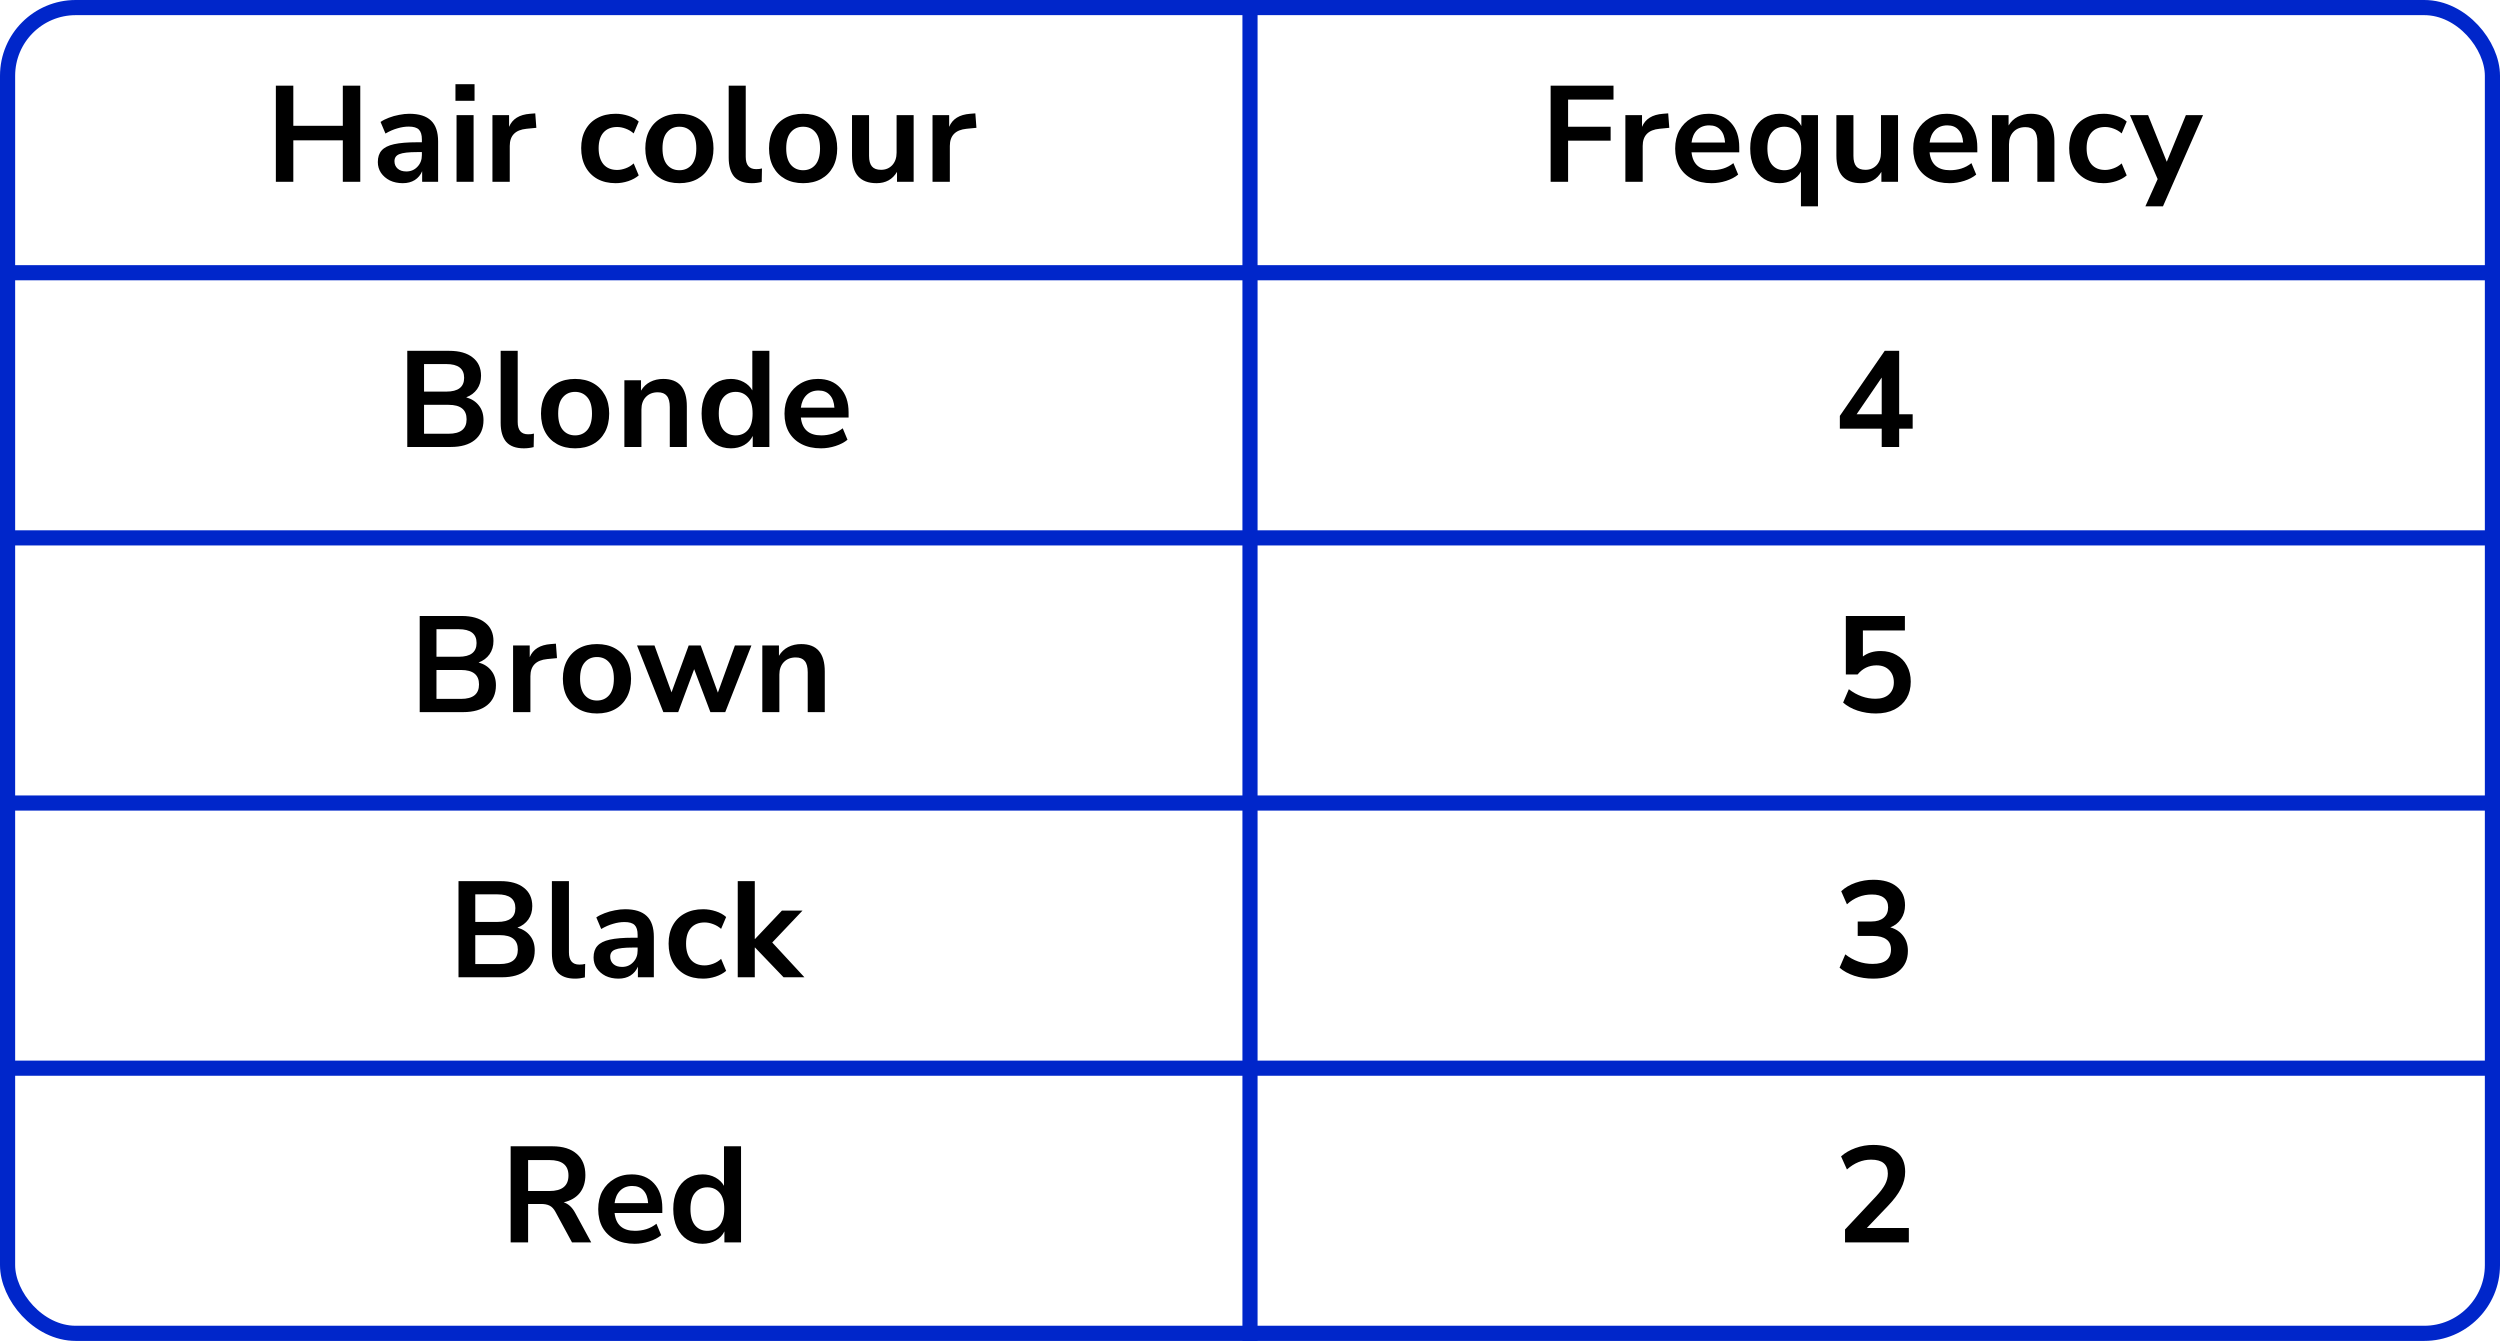
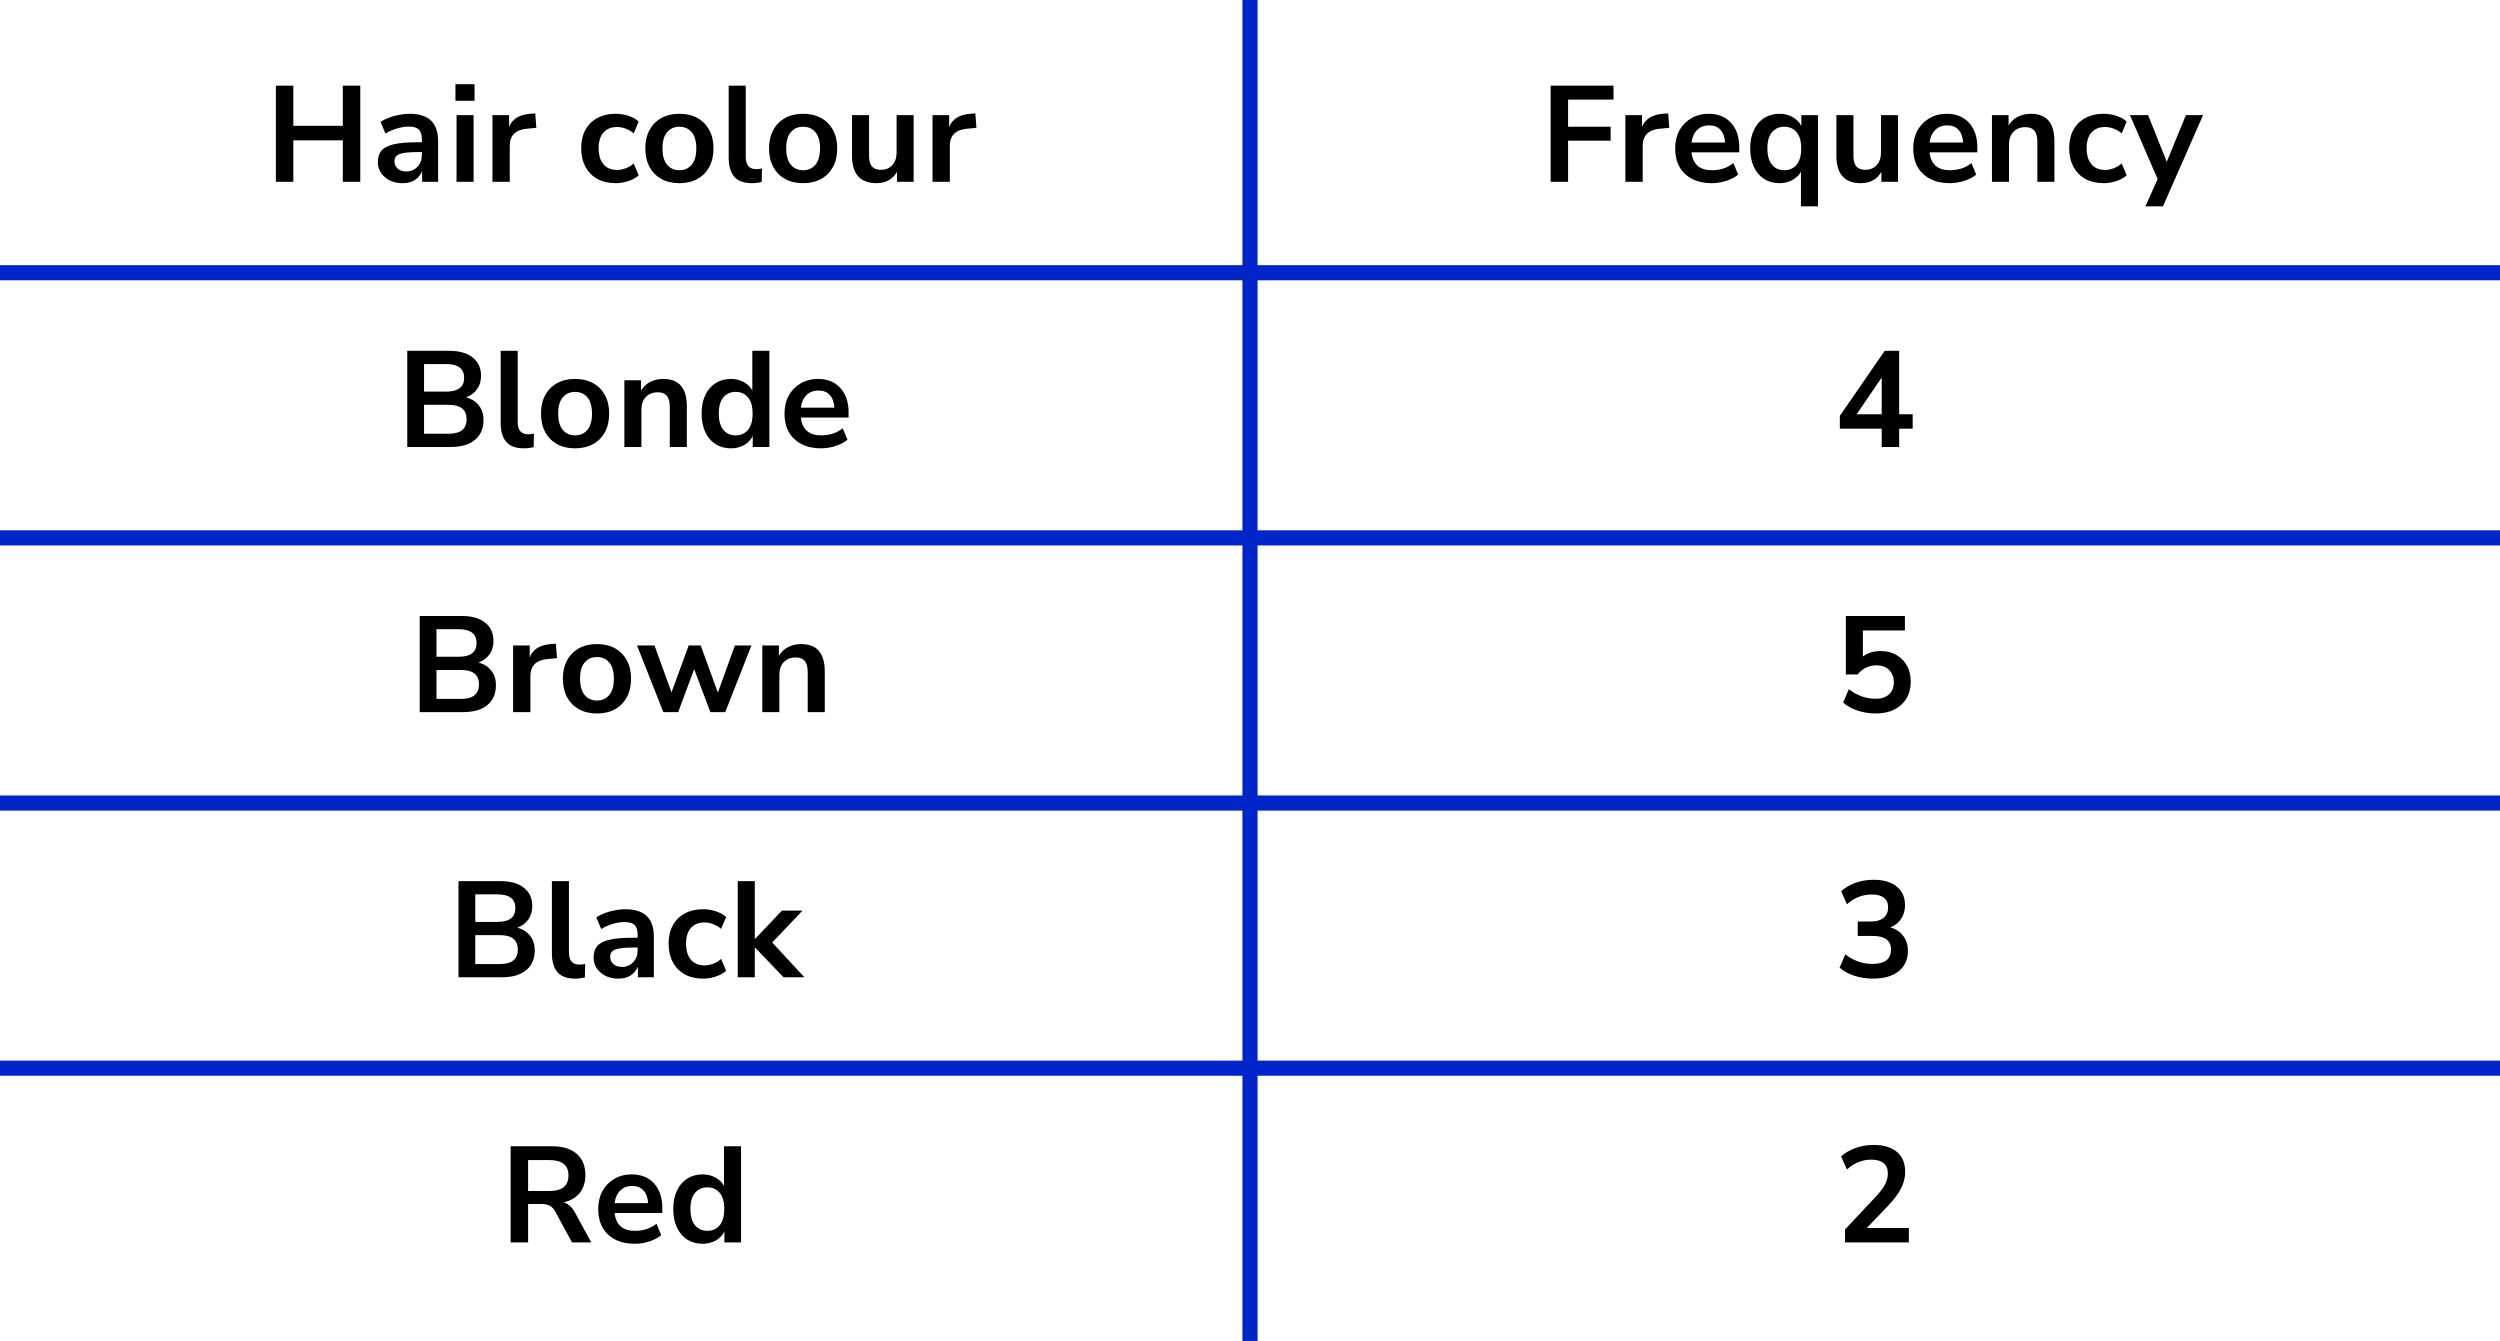
<svg xmlns="http://www.w3.org/2000/svg" width="330" height="177" viewBox="0 0 330 177" fill="none">
  <line y1="36" x2="330" y2="36" stroke="#0026CA" stroke-width="2" />
  <line y1="71" x2="330" y2="71" stroke="#0026CA" stroke-width="2" />
  <line y1="106" x2="330" y2="106" stroke="#0026CA" stroke-width="2" />
  <line y1="141" x2="330" y2="141" stroke="#0026CA" stroke-width="2" />
  <path d="M165 0L165 177" stroke="#0026CA" stroke-width="2" />
-   <rect x="1" y="1" width="328" height="175" rx="9" stroke="#0026CA" stroke-width="2" />
-   <path d="M36.414 24V11.31H38.718V16.602H45.252V11.31H47.556V24H45.252V18.528H38.718V24H36.414ZM53.168 24.18C52.532 24.18 51.962 24.06 51.458 23.82C50.966 23.568 50.576 23.232 50.288 22.812C50.012 22.392 49.874 21.918 49.874 21.39C49.874 20.742 50.042 20.232 50.378 19.86C50.714 19.476 51.26 19.2 52.016 19.032C52.772 18.864 53.786 18.78 55.058 18.78H55.688V18.402C55.688 17.802 55.556 17.37 55.292 17.106C55.028 16.842 54.584 16.71 53.96 16.71C53.468 16.71 52.964 16.788 52.448 16.944C51.932 17.088 51.41 17.316 50.882 17.628L50.234 16.098C50.546 15.882 50.912 15.696 51.332 15.54C51.764 15.372 52.214 15.246 52.682 15.162C53.162 15.066 53.612 15.018 54.032 15.018C55.316 15.018 56.27 15.318 56.894 15.918C57.518 16.506 57.83 17.424 57.83 18.672V24H55.724V22.596C55.52 23.088 55.196 23.478 54.752 23.766C54.308 24.042 53.78 24.18 53.168 24.18ZM53.636 22.632C54.224 22.632 54.71 22.428 55.094 22.02C55.49 21.612 55.688 21.096 55.688 20.472V20.076H55.076C53.948 20.076 53.162 20.166 52.718 20.346C52.286 20.514 52.07 20.826 52.07 21.282C52.07 21.678 52.208 22.002 52.484 22.254C52.76 22.506 53.144 22.632 53.636 22.632ZM60.12 13.308V11.112H62.64V13.308H60.12ZM60.264 24V15.198H62.514V24H60.264ZM65.002 24V15.198H67.198V16.746C67.63 15.702 68.554 15.126 69.97 15.018L70.654 14.964L70.798 16.872L69.502 16.998C68.026 17.142 67.288 17.898 67.288 19.266V24H65.002ZM81.27 24.18C80.346 24.18 79.542 23.994 78.858 23.622C78.174 23.238 77.646 22.698 77.274 22.002C76.902 21.306 76.716 20.49 76.716 19.554C76.716 18.618 76.902 17.814 77.274 17.142C77.646 16.458 78.174 15.936 78.858 15.576C79.542 15.204 80.346 15.018 81.27 15.018C81.834 15.018 82.392 15.108 82.944 15.288C83.496 15.468 83.952 15.72 84.312 16.044L83.646 17.61C83.334 17.334 82.98 17.124 82.584 16.98C82.2 16.836 81.828 16.764 81.468 16.764C80.688 16.764 80.082 17.01 79.65 17.502C79.23 17.982 79.02 18.672 79.02 19.572C79.02 20.46 79.23 21.162 79.65 21.678C80.082 22.182 80.688 22.434 81.468 22.434C81.816 22.434 82.188 22.362 82.584 22.218C82.98 22.074 83.334 21.858 83.646 21.57L84.312 23.154C83.952 23.466 83.49 23.718 82.926 23.91C82.374 24.09 81.822 24.18 81.27 24.18ZM89.681 24.18C88.769 24.18 87.977 23.994 87.305 23.622C86.633 23.25 86.111 22.722 85.739 22.038C85.367 21.342 85.181 20.526 85.181 19.59C85.181 18.654 85.367 17.844 85.739 17.16C86.111 16.476 86.633 15.948 87.305 15.576C87.977 15.204 88.769 15.018 89.681 15.018C90.593 15.018 91.385 15.204 92.057 15.576C92.729 15.948 93.251 16.476 93.623 17.16C93.995 17.844 94.181 18.654 94.181 19.59C94.181 20.526 93.995 21.342 93.623 22.038C93.251 22.722 92.729 23.25 92.057 23.622C91.385 23.994 90.593 24.18 89.681 24.18ZM89.681 22.47C90.353 22.47 90.893 22.23 91.301 21.75C91.709 21.258 91.913 20.538 91.913 19.59C91.913 18.63 91.709 17.916 91.301 17.448C90.893 16.968 90.353 16.728 89.681 16.728C89.009 16.728 88.469 16.968 88.061 17.448C87.653 17.916 87.449 18.63 87.449 19.59C87.449 20.538 87.653 21.258 88.061 21.75C88.469 22.23 89.009 22.47 89.681 22.47ZM99.248 24.18C98.204 24.18 97.43 23.898 96.926 23.334C96.434 22.758 96.188 21.918 96.188 20.814V11.31H98.438V20.706C98.438 21.786 98.894 22.326 99.806 22.326C99.938 22.326 100.07 22.32 100.202 22.308C100.334 22.296 100.46 22.272 100.58 22.236L100.544 24.018C100.112 24.126 99.68 24.18 99.248 24.18ZM106.012 24.18C105.1 24.18 104.308 23.994 103.636 23.622C102.964 23.25 102.442 22.722 102.07 22.038C101.698 21.342 101.512 20.526 101.512 19.59C101.512 18.654 101.698 17.844 102.07 17.16C102.442 16.476 102.964 15.948 103.636 15.576C104.308 15.204 105.1 15.018 106.012 15.018C106.924 15.018 107.716 15.204 108.388 15.576C109.06 15.948 109.582 16.476 109.954 17.16C110.326 17.844 110.512 18.654 110.512 19.59C110.512 20.526 110.326 21.342 109.954 22.038C109.582 22.722 109.06 23.25 108.388 23.622C107.716 23.994 106.924 24.18 106.012 24.18ZM106.012 22.47C106.684 22.47 107.224 22.23 107.632 21.75C108.04 21.258 108.244 20.538 108.244 19.59C108.244 18.63 108.04 17.916 107.632 17.448C107.224 16.968 106.684 16.728 106.012 16.728C105.34 16.728 104.8 16.968 104.392 17.448C103.984 17.916 103.78 18.63 103.78 19.59C103.78 20.538 103.984 21.258 104.392 21.75C104.8 22.23 105.34 22.47 106.012 22.47ZM115.705 24.18C113.545 24.18 112.465 22.968 112.465 20.544V15.198H114.715V20.58C114.715 21.204 114.841 21.666 115.093 21.966C115.345 22.266 115.747 22.416 116.299 22.416C116.899 22.416 117.391 22.212 117.775 21.804C118.159 21.384 118.351 20.832 118.351 20.148V15.198H120.601V24H118.405V22.686C117.817 23.682 116.917 24.18 115.705 24.18ZM123.093 24V15.198H125.289V16.746C125.721 15.702 126.645 15.126 128.061 15.018L128.745 14.964L128.889 16.872L127.593 16.998C126.117 17.142 125.379 17.898 125.379 19.266V24H123.093Z" fill="black" />
+   <path d="M36.414 24V11.31H38.718V16.602H45.252V11.31H47.556V24H45.252V18.528H38.718V24H36.414M53.168 24.18C52.532 24.18 51.962 24.06 51.458 23.82C50.966 23.568 50.576 23.232 50.288 22.812C50.012 22.392 49.874 21.918 49.874 21.39C49.874 20.742 50.042 20.232 50.378 19.86C50.714 19.476 51.26 19.2 52.016 19.032C52.772 18.864 53.786 18.78 55.058 18.78H55.688V18.402C55.688 17.802 55.556 17.37 55.292 17.106C55.028 16.842 54.584 16.71 53.96 16.71C53.468 16.71 52.964 16.788 52.448 16.944C51.932 17.088 51.41 17.316 50.882 17.628L50.234 16.098C50.546 15.882 50.912 15.696 51.332 15.54C51.764 15.372 52.214 15.246 52.682 15.162C53.162 15.066 53.612 15.018 54.032 15.018C55.316 15.018 56.27 15.318 56.894 15.918C57.518 16.506 57.83 17.424 57.83 18.672V24H55.724V22.596C55.52 23.088 55.196 23.478 54.752 23.766C54.308 24.042 53.78 24.18 53.168 24.18ZM53.636 22.632C54.224 22.632 54.71 22.428 55.094 22.02C55.49 21.612 55.688 21.096 55.688 20.472V20.076H55.076C53.948 20.076 53.162 20.166 52.718 20.346C52.286 20.514 52.07 20.826 52.07 21.282C52.07 21.678 52.208 22.002 52.484 22.254C52.76 22.506 53.144 22.632 53.636 22.632ZM60.12 13.308V11.112H62.64V13.308H60.12ZM60.264 24V15.198H62.514V24H60.264ZM65.002 24V15.198H67.198V16.746C67.63 15.702 68.554 15.126 69.97 15.018L70.654 14.964L70.798 16.872L69.502 16.998C68.026 17.142 67.288 17.898 67.288 19.266V24H65.002ZM81.27 24.18C80.346 24.18 79.542 23.994 78.858 23.622C78.174 23.238 77.646 22.698 77.274 22.002C76.902 21.306 76.716 20.49 76.716 19.554C76.716 18.618 76.902 17.814 77.274 17.142C77.646 16.458 78.174 15.936 78.858 15.576C79.542 15.204 80.346 15.018 81.27 15.018C81.834 15.018 82.392 15.108 82.944 15.288C83.496 15.468 83.952 15.72 84.312 16.044L83.646 17.61C83.334 17.334 82.98 17.124 82.584 16.98C82.2 16.836 81.828 16.764 81.468 16.764C80.688 16.764 80.082 17.01 79.65 17.502C79.23 17.982 79.02 18.672 79.02 19.572C79.02 20.46 79.23 21.162 79.65 21.678C80.082 22.182 80.688 22.434 81.468 22.434C81.816 22.434 82.188 22.362 82.584 22.218C82.98 22.074 83.334 21.858 83.646 21.57L84.312 23.154C83.952 23.466 83.49 23.718 82.926 23.91C82.374 24.09 81.822 24.18 81.27 24.18ZM89.681 24.18C88.769 24.18 87.977 23.994 87.305 23.622C86.633 23.25 86.111 22.722 85.739 22.038C85.367 21.342 85.181 20.526 85.181 19.59C85.181 18.654 85.367 17.844 85.739 17.16C86.111 16.476 86.633 15.948 87.305 15.576C87.977 15.204 88.769 15.018 89.681 15.018C90.593 15.018 91.385 15.204 92.057 15.576C92.729 15.948 93.251 16.476 93.623 17.16C93.995 17.844 94.181 18.654 94.181 19.59C94.181 20.526 93.995 21.342 93.623 22.038C93.251 22.722 92.729 23.25 92.057 23.622C91.385 23.994 90.593 24.18 89.681 24.18ZM89.681 22.47C90.353 22.47 90.893 22.23 91.301 21.75C91.709 21.258 91.913 20.538 91.913 19.59C91.913 18.63 91.709 17.916 91.301 17.448C90.893 16.968 90.353 16.728 89.681 16.728C89.009 16.728 88.469 16.968 88.061 17.448C87.653 17.916 87.449 18.63 87.449 19.59C87.449 20.538 87.653 21.258 88.061 21.75C88.469 22.23 89.009 22.47 89.681 22.47ZM99.248 24.18C98.204 24.18 97.43 23.898 96.926 23.334C96.434 22.758 96.188 21.918 96.188 20.814V11.31H98.438V20.706C98.438 21.786 98.894 22.326 99.806 22.326C99.938 22.326 100.07 22.32 100.202 22.308C100.334 22.296 100.46 22.272 100.58 22.236L100.544 24.018C100.112 24.126 99.68 24.18 99.248 24.18ZM106.012 24.18C105.1 24.18 104.308 23.994 103.636 23.622C102.964 23.25 102.442 22.722 102.07 22.038C101.698 21.342 101.512 20.526 101.512 19.59C101.512 18.654 101.698 17.844 102.07 17.16C102.442 16.476 102.964 15.948 103.636 15.576C104.308 15.204 105.1 15.018 106.012 15.018C106.924 15.018 107.716 15.204 108.388 15.576C109.06 15.948 109.582 16.476 109.954 17.16C110.326 17.844 110.512 18.654 110.512 19.59C110.512 20.526 110.326 21.342 109.954 22.038C109.582 22.722 109.06 23.25 108.388 23.622C107.716 23.994 106.924 24.18 106.012 24.18ZM106.012 22.47C106.684 22.47 107.224 22.23 107.632 21.75C108.04 21.258 108.244 20.538 108.244 19.59C108.244 18.63 108.04 17.916 107.632 17.448C107.224 16.968 106.684 16.728 106.012 16.728C105.34 16.728 104.8 16.968 104.392 17.448C103.984 17.916 103.78 18.63 103.78 19.59C103.78 20.538 103.984 21.258 104.392 21.75C104.8 22.23 105.34 22.47 106.012 22.47ZM115.705 24.18C113.545 24.18 112.465 22.968 112.465 20.544V15.198H114.715V20.58C114.715 21.204 114.841 21.666 115.093 21.966C115.345 22.266 115.747 22.416 116.299 22.416C116.899 22.416 117.391 22.212 117.775 21.804C118.159 21.384 118.351 20.832 118.351 20.148V15.198H120.601V24H118.405V22.686C117.817 23.682 116.917 24.18 115.705 24.18ZM123.093 24V15.198H125.289V16.746C125.721 15.702 126.645 15.126 128.061 15.018L128.745 14.964L128.889 16.872L127.593 16.998C126.117 17.142 125.379 17.898 125.379 19.266V24H123.093Z" fill="black" />
  <path d="M53.76 59V46.31H59.304C60.636 46.31 61.668 46.604 62.4 47.192C63.132 47.768 63.498 48.572 63.498 49.604C63.498 50.288 63.324 50.876 62.976 51.368C62.628 51.86 62.148 52.22 61.536 52.448C62.256 52.652 62.814 53.012 63.21 53.528C63.618 54.032 63.822 54.674 63.822 55.454C63.822 56.582 63.438 57.458 62.67 58.082C61.914 58.694 60.858 59 59.502 59H53.76ZM55.974 51.692H58.908C60.48 51.692 61.266 51.086 61.266 49.874C61.266 48.662 60.48 48.056 58.908 48.056H55.974V51.692ZM55.974 57.254H59.214C60.798 57.254 61.59 56.618 61.59 55.346C61.59 54.074 60.798 53.438 59.214 53.438H55.974V57.254ZM69.147 59.18C68.103 59.18 67.329 58.898 66.825 58.334C66.333 57.758 66.087 56.918 66.087 55.814V46.31H68.337V55.706C68.337 56.786 68.793 57.326 69.705 57.326C69.837 57.326 69.969 57.32 70.101 57.308C70.233 57.296 70.359 57.272 70.479 57.236L70.443 59.018C70.011 59.126 69.579 59.18 69.147 59.18ZM75.911 59.18C74.999 59.18 74.207 58.994 73.535 58.622C72.863 58.25 72.341 57.722 71.969 57.038C71.597 56.342 71.411 55.526 71.411 54.59C71.411 53.654 71.597 52.844 71.969 52.16C72.341 51.476 72.863 50.948 73.535 50.576C74.207 50.204 74.999 50.018 75.911 50.018C76.823 50.018 77.615 50.204 78.287 50.576C78.959 50.948 79.481 51.476 79.853 52.16C80.225 52.844 80.411 53.654 80.411 54.59C80.411 55.526 80.225 56.342 79.853 57.038C79.481 57.722 78.959 58.25 78.287 58.622C77.615 58.994 76.823 59.18 75.911 59.18ZM75.911 57.47C76.583 57.47 77.123 57.23 77.531 56.75C77.939 56.258 78.143 55.538 78.143 54.59C78.143 53.63 77.939 52.916 77.531 52.448C77.123 51.968 76.583 51.728 75.911 51.728C75.239 51.728 74.699 51.968 74.291 52.448C73.883 52.916 73.679 53.63 73.679 54.59C73.679 55.538 73.883 56.258 74.291 56.75C74.699 57.23 75.239 57.47 75.911 57.47ZM82.418 59V50.198H84.614V51.566C84.914 51.062 85.316 50.678 85.82 50.414C86.336 50.15 86.912 50.018 87.548 50.018C89.624 50.018 90.662 51.224 90.662 53.636V59H88.412V53.744C88.412 53.06 88.28 52.562 88.016 52.25C87.764 51.938 87.368 51.782 86.828 51.782C86.168 51.782 85.64 51.992 85.244 52.412C84.86 52.82 84.668 53.366 84.668 54.05V59H82.418ZM96.481 59.18C95.713 59.18 95.035 58.994 94.447 58.622C93.871 58.25 93.421 57.722 93.097 57.038C92.773 56.342 92.611 55.526 92.611 54.59C92.611 53.642 92.773 52.832 93.097 52.16C93.421 51.476 93.871 50.948 94.447 50.576C95.035 50.204 95.713 50.018 96.481 50.018C97.105 50.018 97.669 50.156 98.173 50.432C98.677 50.708 99.055 51.074 99.307 51.53V46.31H101.557V59H99.361V57.542C99.121 58.046 98.743 58.448 98.227 58.748C97.711 59.036 97.129 59.18 96.481 59.18ZM97.111 57.47C97.783 57.47 98.323 57.23 98.731 56.75C99.139 56.258 99.343 55.538 99.343 54.59C99.343 53.63 99.139 52.916 98.731 52.448C98.323 51.968 97.783 51.728 97.111 51.728C96.439 51.728 95.899 51.968 95.491 52.448C95.083 52.916 94.879 53.63 94.879 54.59C94.879 55.538 95.083 56.258 95.491 56.75C95.899 57.23 96.439 57.47 97.111 57.47ZM108.378 59.18C107.382 59.18 106.524 58.994 105.804 58.622C105.084 58.25 104.526 57.722 104.13 57.038C103.746 56.354 103.554 55.544 103.554 54.608C103.554 53.696 103.74 52.898 104.112 52.214C104.496 51.53 105.018 50.996 105.678 50.612C106.35 50.216 107.112 50.018 107.964 50.018C109.212 50.018 110.196 50.414 110.916 51.206C111.648 51.998 112.014 53.078 112.014 54.446V55.112H105.714C105.882 56.684 106.782 57.47 108.414 57.47C108.906 57.47 109.398 57.398 109.89 57.254C110.382 57.098 110.832 56.858 111.24 56.534L111.87 58.046C111.45 58.394 110.922 58.67 110.286 58.874C109.65 59.078 109.014 59.18 108.378 59.18ZM108.054 51.548C107.394 51.548 106.86 51.752 106.452 52.16C106.044 52.568 105.798 53.12 105.714 53.816H110.142C110.094 53.084 109.89 52.526 109.53 52.142C109.182 51.746 108.69 51.548 108.054 51.548Z" fill="black" />
  <path d="M55.401 94V81.31H60.944C62.276 81.31 63.309 81.604 64.04 82.192C64.772 82.768 65.138 83.572 65.138 84.604C65.138 85.288 64.965 85.876 64.617 86.368C64.269 86.86 63.788 87.22 63.176 87.448C63.897 87.652 64.454 88.012 64.85 88.528C65.258 89.032 65.463 89.674 65.463 90.454C65.463 91.582 65.079 92.458 64.311 93.082C63.554 93.694 62.498 94 61.142 94H55.401ZM57.614 86.692H60.548C62.12 86.692 62.907 86.086 62.907 84.874C62.907 83.662 62.12 83.056 60.548 83.056H57.614V86.692ZM57.614 92.254H60.855C62.438 92.254 63.23 91.618 63.23 90.346C63.23 89.074 62.438 88.438 60.855 88.438H57.614V92.254ZM67.727 94V85.198H69.923V86.746C70.355 85.702 71.279 85.126 72.695 85.018L73.379 84.964L73.523 86.872L72.227 86.998C70.751 87.142 70.013 87.898 70.013 89.266V94H67.727ZM78.799 94.18C77.887 94.18 77.095 93.994 76.423 93.622C75.751 93.25 75.229 92.722 74.857 92.038C74.485 91.342 74.299 90.526 74.299 89.59C74.299 88.654 74.485 87.844 74.857 87.16C75.229 86.476 75.751 85.948 76.423 85.576C77.095 85.204 77.887 85.018 78.799 85.018C79.711 85.018 80.503 85.204 81.175 85.576C81.847 85.948 82.369 86.476 82.741 87.16C83.113 87.844 83.299 88.654 83.299 89.59C83.299 90.526 83.113 91.342 82.741 92.038C82.369 92.722 81.847 93.25 81.175 93.622C80.503 93.994 79.711 94.18 78.799 94.18ZM78.799 92.47C79.471 92.47 80.011 92.23 80.419 91.75C80.827 91.258 81.031 90.538 81.031 89.59C81.031 88.63 80.827 87.916 80.419 87.448C80.011 86.968 79.471 86.728 78.799 86.728C78.127 86.728 77.587 86.968 77.179 87.448C76.771 87.916 76.567 88.63 76.567 89.59C76.567 90.538 76.771 91.258 77.179 91.75C77.587 92.23 78.127 92.47 78.799 92.47ZM87.561 94L84.087 85.198H86.391L88.641 91.39L90.909 85.198H92.493L94.76 91.426L97.01 85.198H99.189L95.733 94H93.77L91.629 88.33L89.522 94H87.561ZM100.626 94V85.198H102.822V86.566C103.122 86.062 103.524 85.678 104.028 85.414C104.544 85.15 105.12 85.018 105.756 85.018C107.832 85.018 108.87 86.224 108.87 88.636V94H106.62V88.744C106.62 88.06 106.488 87.562 106.224 87.25C105.972 86.938 105.576 86.782 105.036 86.782C104.376 86.782 103.848 86.992 103.452 87.412C103.068 87.82 102.876 88.366 102.876 89.05V94H100.626Z" fill="black" />
  <path d="M60.523 129V116.31H66.067C67.4 116.31 68.431 116.604 69.163 117.192C69.895 117.768 70.261 118.572 70.261 119.604C70.261 120.288 70.088 120.876 69.74 121.368C69.391 121.86 68.912 122.22 68.299 122.448C69.019 122.652 69.578 123.012 69.974 123.528C70.382 124.032 70.585 124.674 70.585 125.454C70.585 126.582 70.201 127.458 69.433 128.082C68.677 128.694 67.621 129 66.266 129H60.523ZM62.737 121.692H65.671C67.243 121.692 68.029 121.086 68.029 119.874C68.029 118.662 67.243 118.056 65.671 118.056H62.737V121.692ZM62.737 127.254H65.978C67.561 127.254 68.353 126.618 68.353 125.346C68.353 124.074 67.561 123.438 65.978 123.438H62.737V127.254ZM75.91 129.18C74.866 129.18 74.092 128.898 73.588 128.334C73.096 127.758 72.85 126.918 72.85 125.814V116.31H75.1V125.706C75.1 126.786 75.556 127.326 76.468 127.326C76.6 127.326 76.732 127.32 76.864 127.308C76.996 127.296 77.122 127.272 77.242 127.236L77.206 129.018C76.774 129.126 76.342 129.18 75.91 129.18ZM81.646 129.18C81.01 129.18 80.44 129.06 79.936 128.82C79.444 128.568 79.054 128.232 78.766 127.812C78.49 127.392 78.352 126.918 78.352 126.39C78.352 125.742 78.52 125.232 78.856 124.86C79.192 124.476 79.738 124.2 80.494 124.032C81.25 123.864 82.264 123.78 83.536 123.78H84.166V123.402C84.166 122.802 84.034 122.37 83.77 122.106C83.506 121.842 83.062 121.71 82.438 121.71C81.946 121.71 81.442 121.788 80.926 121.944C80.41 122.088 79.888 122.316 79.36 122.628L78.712 121.098C79.024 120.882 79.39 120.696 79.81 120.54C80.242 120.372 80.692 120.246 81.16 120.162C81.64 120.066 82.09 120.018 82.51 120.018C83.794 120.018 84.748 120.318 85.372 120.918C85.996 121.506 86.308 122.424 86.308 123.672V129H84.202V127.596C83.998 128.088 83.674 128.478 83.23 128.766C82.786 129.042 82.258 129.18 81.646 129.18ZM82.114 127.632C82.702 127.632 83.188 127.428 83.572 127.02C83.968 126.612 84.166 126.096 84.166 125.472V125.076H83.554C82.426 125.076 81.64 125.166 81.196 125.346C80.764 125.514 80.548 125.826 80.548 126.282C80.548 126.678 80.686 127.002 80.962 127.254C81.238 127.506 81.622 127.632 82.114 127.632ZM92.81 129.18C91.886 129.18 91.082 128.994 90.398 128.622C89.714 128.238 89.186 127.698 88.814 127.002C88.442 126.306 88.256 125.49 88.256 124.554C88.256 123.618 88.442 122.814 88.814 122.142C89.186 121.458 89.714 120.936 90.398 120.576C91.082 120.204 91.886 120.018 92.81 120.018C93.374 120.018 93.932 120.108 94.484 120.288C95.036 120.468 95.492 120.72 95.852 121.044L95.186 122.61C94.874 122.334 94.52 122.124 94.124 121.98C93.74 121.836 93.368 121.764 93.008 121.764C92.228 121.764 91.622 122.01 91.19 122.502C90.77 122.982 90.56 123.672 90.56 124.572C90.56 125.46 90.77 126.162 91.19 126.678C91.622 127.182 92.228 127.434 93.008 127.434C93.356 127.434 93.728 127.362 94.124 127.218C94.52 127.074 94.874 126.858 95.186 126.57L95.852 128.154C95.492 128.466 95.03 128.718 94.466 128.91C93.914 129.09 93.362 129.18 92.81 129.18ZM97.382 129V116.31H99.632V123.942H99.668L103.214 120.198H105.932L101.936 124.41L106.184 129H103.43L99.668 125.076H99.632V129H97.382Z" fill="black" />
  <path d="M67.406 164V151.31H72.914C74.306 151.31 75.38 151.646 76.136 152.318C76.892 152.978 77.27 153.908 77.27 155.108C77.27 156.056 77.024 156.842 76.532 157.466C76.04 158.078 75.332 158.492 74.408 158.708C75.02 158.9 75.524 159.362 75.92 160.094L78.044 164H75.506L73.31 159.95C73.094 159.554 72.836 159.284 72.536 159.14C72.248 158.996 71.876 158.924 71.42 158.924H69.71V164H67.406ZM69.71 157.214H72.518C74.198 157.214 75.038 156.53 75.038 155.162C75.038 153.806 74.198 153.128 72.518 153.128H69.71V157.214ZM83.789 164.18C82.793 164.18 81.935 163.994 81.215 163.622C80.495 163.25 79.937 162.722 79.541 162.038C79.157 161.354 78.965 160.544 78.965 159.608C78.965 158.696 79.151 157.898 79.523 157.214C79.907 156.53 80.429 155.996 81.089 155.612C81.761 155.216 82.523 155.018 83.375 155.018C84.623 155.018 85.607 155.414 86.327 156.206C87.059 156.998 87.425 158.078 87.425 159.446V160.112H81.125C81.293 161.684 82.193 162.47 83.825 162.47C84.317 162.47 84.809 162.398 85.301 162.254C85.793 162.098 86.243 161.858 86.651 161.534L87.281 163.046C86.861 163.394 86.333 163.67 85.697 163.874C85.061 164.078 84.425 164.18 83.789 164.18ZM83.465 156.548C82.805 156.548 82.271 156.752 81.863 157.16C81.455 157.568 81.209 158.12 81.125 158.816H85.553C85.505 158.084 85.301 157.526 84.941 157.142C84.593 156.746 84.101 156.548 83.465 156.548ZM92.741 164.18C91.973 164.18 91.295 163.994 90.707 163.622C90.131 163.25 89.681 162.722 89.357 162.038C89.033 161.342 88.871 160.526 88.871 159.59C88.871 158.642 89.033 157.832 89.357 157.16C89.681 156.476 90.131 155.948 90.707 155.576C91.295 155.204 91.973 155.018 92.741 155.018C93.365 155.018 93.929 155.156 94.433 155.432C94.937 155.708 95.315 156.074 95.567 156.53V151.31H97.817V164H95.621V162.542C95.381 163.046 95.003 163.448 94.487 163.748C93.971 164.036 93.389 164.18 92.741 164.18ZM93.371 162.47C94.043 162.47 94.583 162.23 94.991 161.75C95.399 161.258 95.603 160.538 95.603 159.59C95.603 158.63 95.399 157.916 94.991 157.448C94.583 156.968 94.043 156.728 93.371 156.728C92.699 156.728 92.159 156.968 91.751 157.448C91.343 157.916 91.139 158.63 91.139 159.59C91.139 160.538 91.343 161.258 91.751 161.75C92.159 162.23 92.699 162.47 93.371 162.47Z" fill="black" />
  <path d="M204.684 24V11.31H212.982V13.146H206.988V16.728H212.604V18.564H206.988V24H204.684ZM214.55 24V15.198H216.746V16.746C217.178 15.702 218.102 15.126 219.518 15.018L220.202 14.964L220.346 16.872L219.05 16.998C217.574 17.142 216.836 17.898 216.836 19.266V24H214.55ZM225.946 24.18C224.95 24.18 224.092 23.994 223.372 23.622C222.652 23.25 222.094 22.722 221.698 22.038C221.314 21.354 221.122 20.544 221.122 19.608C221.122 18.696 221.308 17.898 221.68 17.214C222.064 16.53 222.586 15.996 223.246 15.612C223.918 15.216 224.68 15.018 225.532 15.018C226.78 15.018 227.764 15.414 228.484 16.206C229.216 16.998 229.582 18.078 229.582 19.446V20.112H223.282C223.45 21.684 224.35 22.47 225.982 22.47C226.474 22.47 226.966 22.398 227.458 22.254C227.95 22.098 228.4 21.858 228.808 21.534L229.438 23.046C229.018 23.394 228.49 23.67 227.854 23.874C227.218 24.078 226.582 24.18 225.946 24.18ZM225.622 16.548C224.962 16.548 224.428 16.752 224.02 17.16C223.612 17.568 223.366 18.12 223.282 18.816H227.71C227.662 18.084 227.458 17.526 227.098 17.142C226.75 16.746 226.258 16.548 225.622 16.548ZM237.724 27.24V22.668C237.472 23.124 237.094 23.49 236.59 23.766C236.086 24.042 235.522 24.18 234.898 24.18C234.13 24.18 233.452 23.994 232.864 23.622C232.288 23.25 231.838 22.722 231.514 22.038C231.19 21.342 231.028 20.526 231.028 19.59C231.028 18.642 231.19 17.832 231.514 17.16C231.838 16.476 232.288 15.948 232.864 15.576C233.452 15.204 234.13 15.018 234.898 15.018C235.546 15.018 236.128 15.168 236.644 15.468C237.16 15.756 237.538 16.146 237.778 16.638V15.198H239.974V27.24H237.724ZM235.528 22.47C236.2 22.47 236.74 22.23 237.148 21.75C237.556 21.258 237.76 20.538 237.76 19.59C237.76 18.63 237.556 17.916 237.148 17.448C236.74 16.968 236.2 16.728 235.528 16.728C234.856 16.728 234.316 16.968 233.908 17.448C233.5 17.916 233.296 18.63 233.296 19.59C233.296 20.538 233.5 21.258 233.908 21.75C234.316 22.23 234.856 22.47 235.528 22.47ZM245.643 24.18C243.483 24.18 242.403 22.968 242.403 20.544V15.198H244.653V20.58C244.653 21.204 244.779 21.666 245.031 21.966C245.283 22.266 245.685 22.416 246.237 22.416C246.837 22.416 247.329 22.212 247.713 21.804C248.097 21.384 248.289 20.832 248.289 20.148V15.198H250.539V24H248.343V22.686C247.755 23.682 246.855 24.18 245.643 24.18ZM257.369 24.18C256.373 24.18 255.515 23.994 254.795 23.622C254.075 23.25 253.517 22.722 253.121 22.038C252.737 21.354 252.545 20.544 252.545 19.608C252.545 18.696 252.731 17.898 253.103 17.214C253.487 16.53 254.009 15.996 254.669 15.612C255.341 15.216 256.103 15.018 256.955 15.018C258.203 15.018 259.187 15.414 259.907 16.206C260.639 16.998 261.005 18.078 261.005 19.446V20.112H254.705C254.873 21.684 255.773 22.47 257.405 22.47C257.897 22.47 258.389 22.398 258.881 22.254C259.373 22.098 259.823 21.858 260.231 21.534L260.861 23.046C260.441 23.394 259.913 23.67 259.277 23.874C258.641 24.078 258.005 24.18 257.369 24.18ZM257.045 16.548C256.385 16.548 255.851 16.752 255.443 17.16C255.035 17.568 254.789 18.12 254.705 18.816H259.133C259.085 18.084 258.881 17.526 258.521 17.142C258.173 16.746 257.681 16.548 257.045 16.548ZM262.937 24V15.198H265.133V16.566C265.433 16.062 265.835 15.678 266.339 15.414C266.855 15.15 267.431 15.018 268.067 15.018C270.143 15.018 271.181 16.224 271.181 18.636V24H268.931V18.744C268.931 18.06 268.799 17.562 268.535 17.25C268.283 16.938 267.887 16.782 267.347 16.782C266.687 16.782 266.159 16.992 265.763 17.412C265.379 17.82 265.187 18.366 265.187 19.05V24H262.937ZM277.684 24.18C276.76 24.18 275.956 23.994 275.272 23.622C274.588 23.238 274.06 22.698 273.688 22.002C273.316 21.306 273.13 20.49 273.13 19.554C273.13 18.618 273.316 17.814 273.688 17.142C274.06 16.458 274.588 15.936 275.272 15.576C275.956 15.204 276.76 15.018 277.684 15.018C278.248 15.018 278.806 15.108 279.358 15.288C279.91 15.468 280.366 15.72 280.726 16.044L280.06 17.61C279.748 17.334 279.394 17.124 278.998 16.98C278.614 16.836 278.242 16.764 277.882 16.764C277.102 16.764 276.496 17.01 276.064 17.502C275.644 17.982 275.434 18.672 275.434 19.572C275.434 20.46 275.644 21.162 276.064 21.678C276.496 22.182 277.102 22.434 277.882 22.434C278.23 22.434 278.602 22.362 278.998 22.218C279.394 22.074 279.748 21.858 280.06 21.57L280.726 23.154C280.366 23.466 279.904 23.718 279.34 23.91C278.788 24.09 278.236 24.18 277.684 24.18ZM283.189 27.24L284.809 23.64L281.155 15.198H283.549L286.015 21.354L288.535 15.198H290.803L285.511 27.24H283.189Z" fill="black" />
  <path d="M248.386 59V56.588H242.86V54.896L248.782 46.31H250.69V54.68H252.472V56.588H250.69V59H248.386ZM248.386 54.68V49.838L245.074 54.68H248.386Z" fill="black" />
  <path d="M247.612 94.18C246.784 94.18 245.98 94.054 245.2 93.802C244.42 93.538 243.784 93.184 243.292 92.74L244.048 90.976C245.14 91.816 246.316 92.236 247.576 92.236C248.332 92.236 248.92 92.044 249.34 91.66C249.772 91.264 249.988 90.736 249.988 90.076C249.988 89.404 249.784 88.864 249.376 88.456C248.968 88.036 248.41 87.826 247.702 87.826C246.694 87.826 245.86 88.228 245.2 89.032H243.652V81.31H251.446V83.218H245.902V86.656C246.538 86.176 247.318 85.936 248.242 85.936C249.046 85.936 249.742 86.11 250.33 86.458C250.93 86.794 251.392 87.268 251.716 87.88C252.052 88.48 252.22 89.182 252.22 89.986C252.22 90.814 252.034 91.546 251.662 92.182C251.29 92.806 250.756 93.298 250.06 93.658C249.376 94.006 248.56 94.18 247.612 94.18Z" fill="black" />
  <path d="M247.252 129.18C246.388 129.18 245.56 129.054 244.768 128.802C243.988 128.538 243.34 128.184 242.824 127.74L243.58 125.976C244.66 126.816 245.86 127.236 247.18 127.236C248.8 127.236 249.61 126.6 249.61 125.328C249.61 124.728 249.406 124.284 248.998 123.996C248.602 123.696 248.02 123.546 247.252 123.546H245.218V121.638H247.036C247.708 121.638 248.242 121.476 248.638 121.152C249.034 120.816 249.232 120.354 249.232 119.766C249.232 119.214 249.046 118.794 248.674 118.506C248.314 118.218 247.786 118.074 247.09 118.074C245.842 118.074 244.744 118.506 243.796 119.37L243.04 117.642C243.544 117.162 244.174 116.79 244.93 116.526C245.686 116.262 246.472 116.13 247.288 116.13C248.608 116.13 249.634 116.43 250.366 117.03C251.098 117.618 251.464 118.44 251.464 119.496C251.464 120.18 251.29 120.78 250.942 121.296C250.594 121.812 250.12 122.184 249.52 122.412C250.252 122.616 250.822 122.994 251.23 123.546C251.638 124.086 251.842 124.746 251.842 125.526C251.842 126.654 251.434 127.548 250.618 128.208C249.802 128.856 248.68 129.18 247.252 129.18Z" fill="black" />
  <path d="M243.544 164V162.29L247.648 157.916C248.2 157.316 248.596 156.788 248.836 156.332C249.076 155.864 249.196 155.39 249.196 154.91C249.196 153.686 248.458 153.074 246.982 153.074C245.83 153.074 244.768 153.506 243.796 154.37L243.022 152.642C243.526 152.186 244.156 151.82 244.912 151.544C245.668 151.268 246.454 151.13 247.27 151.13C248.626 151.13 249.664 151.436 250.384 152.048C251.116 152.66 251.482 153.536 251.482 154.676C251.482 155.444 251.296 156.182 250.924 156.89C250.564 157.598 249.994 158.36 249.214 159.176L246.424 162.092H251.968V164H243.544Z" fill="black" />
</svg>